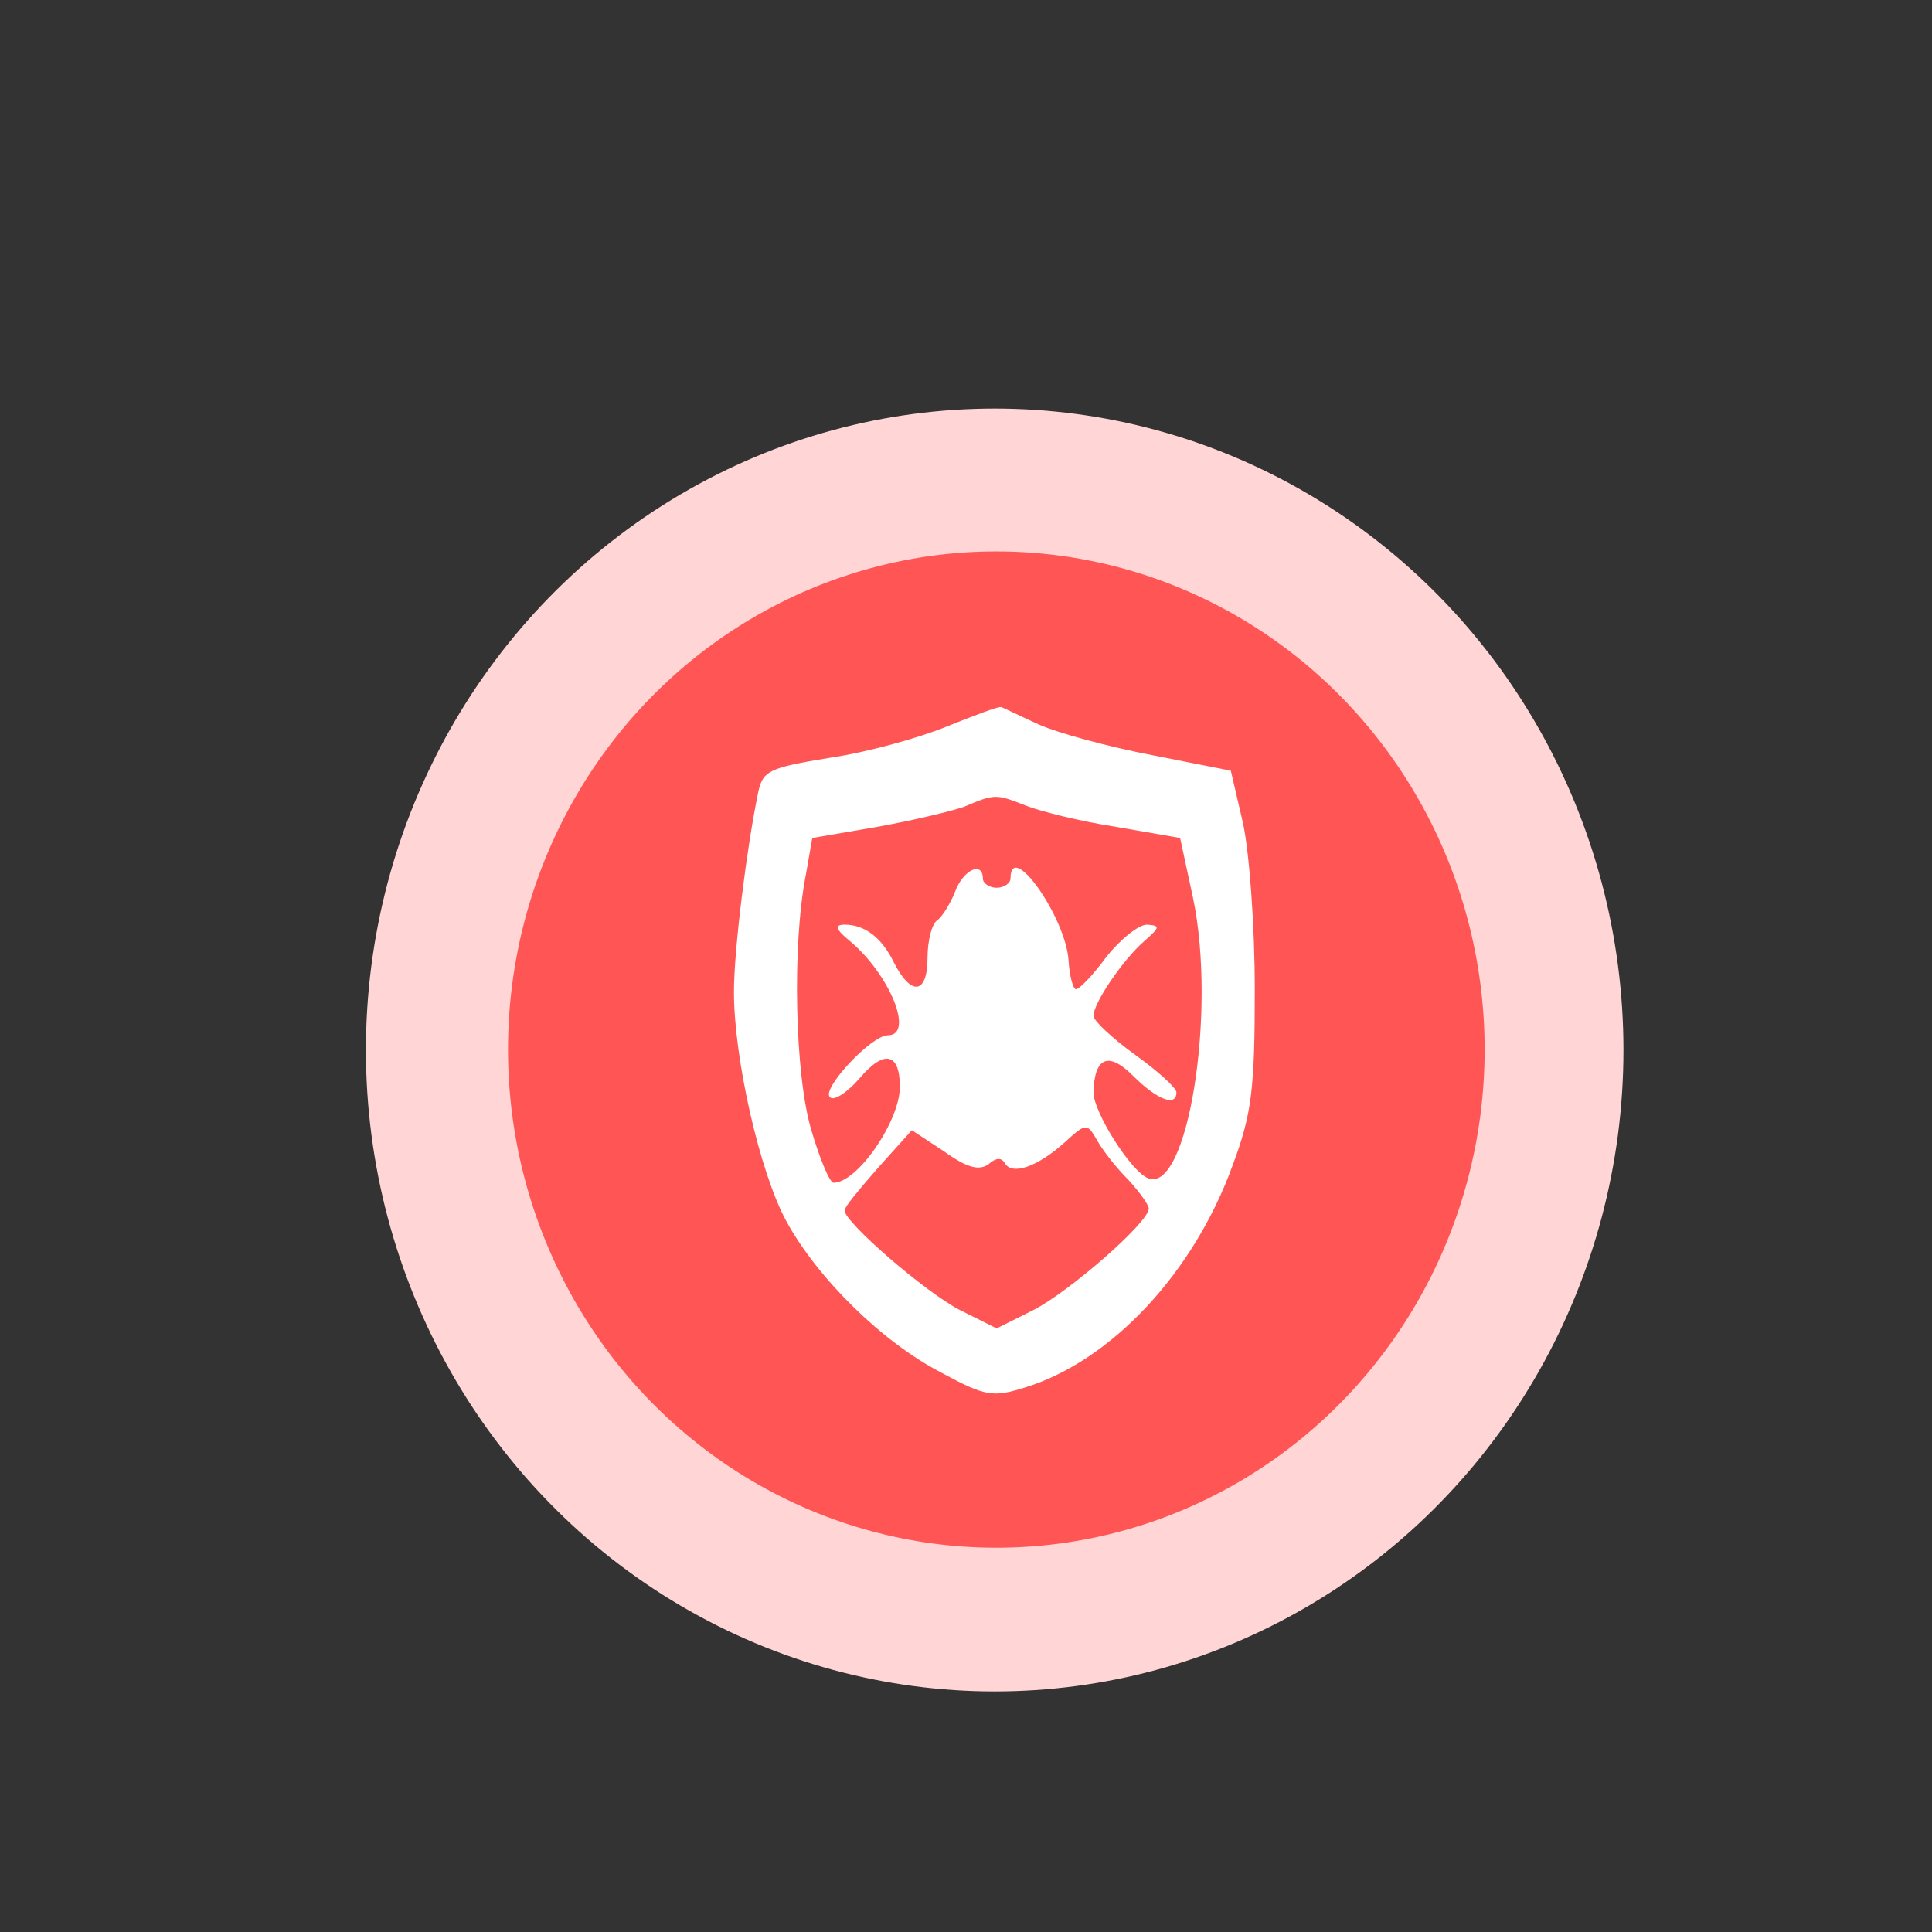
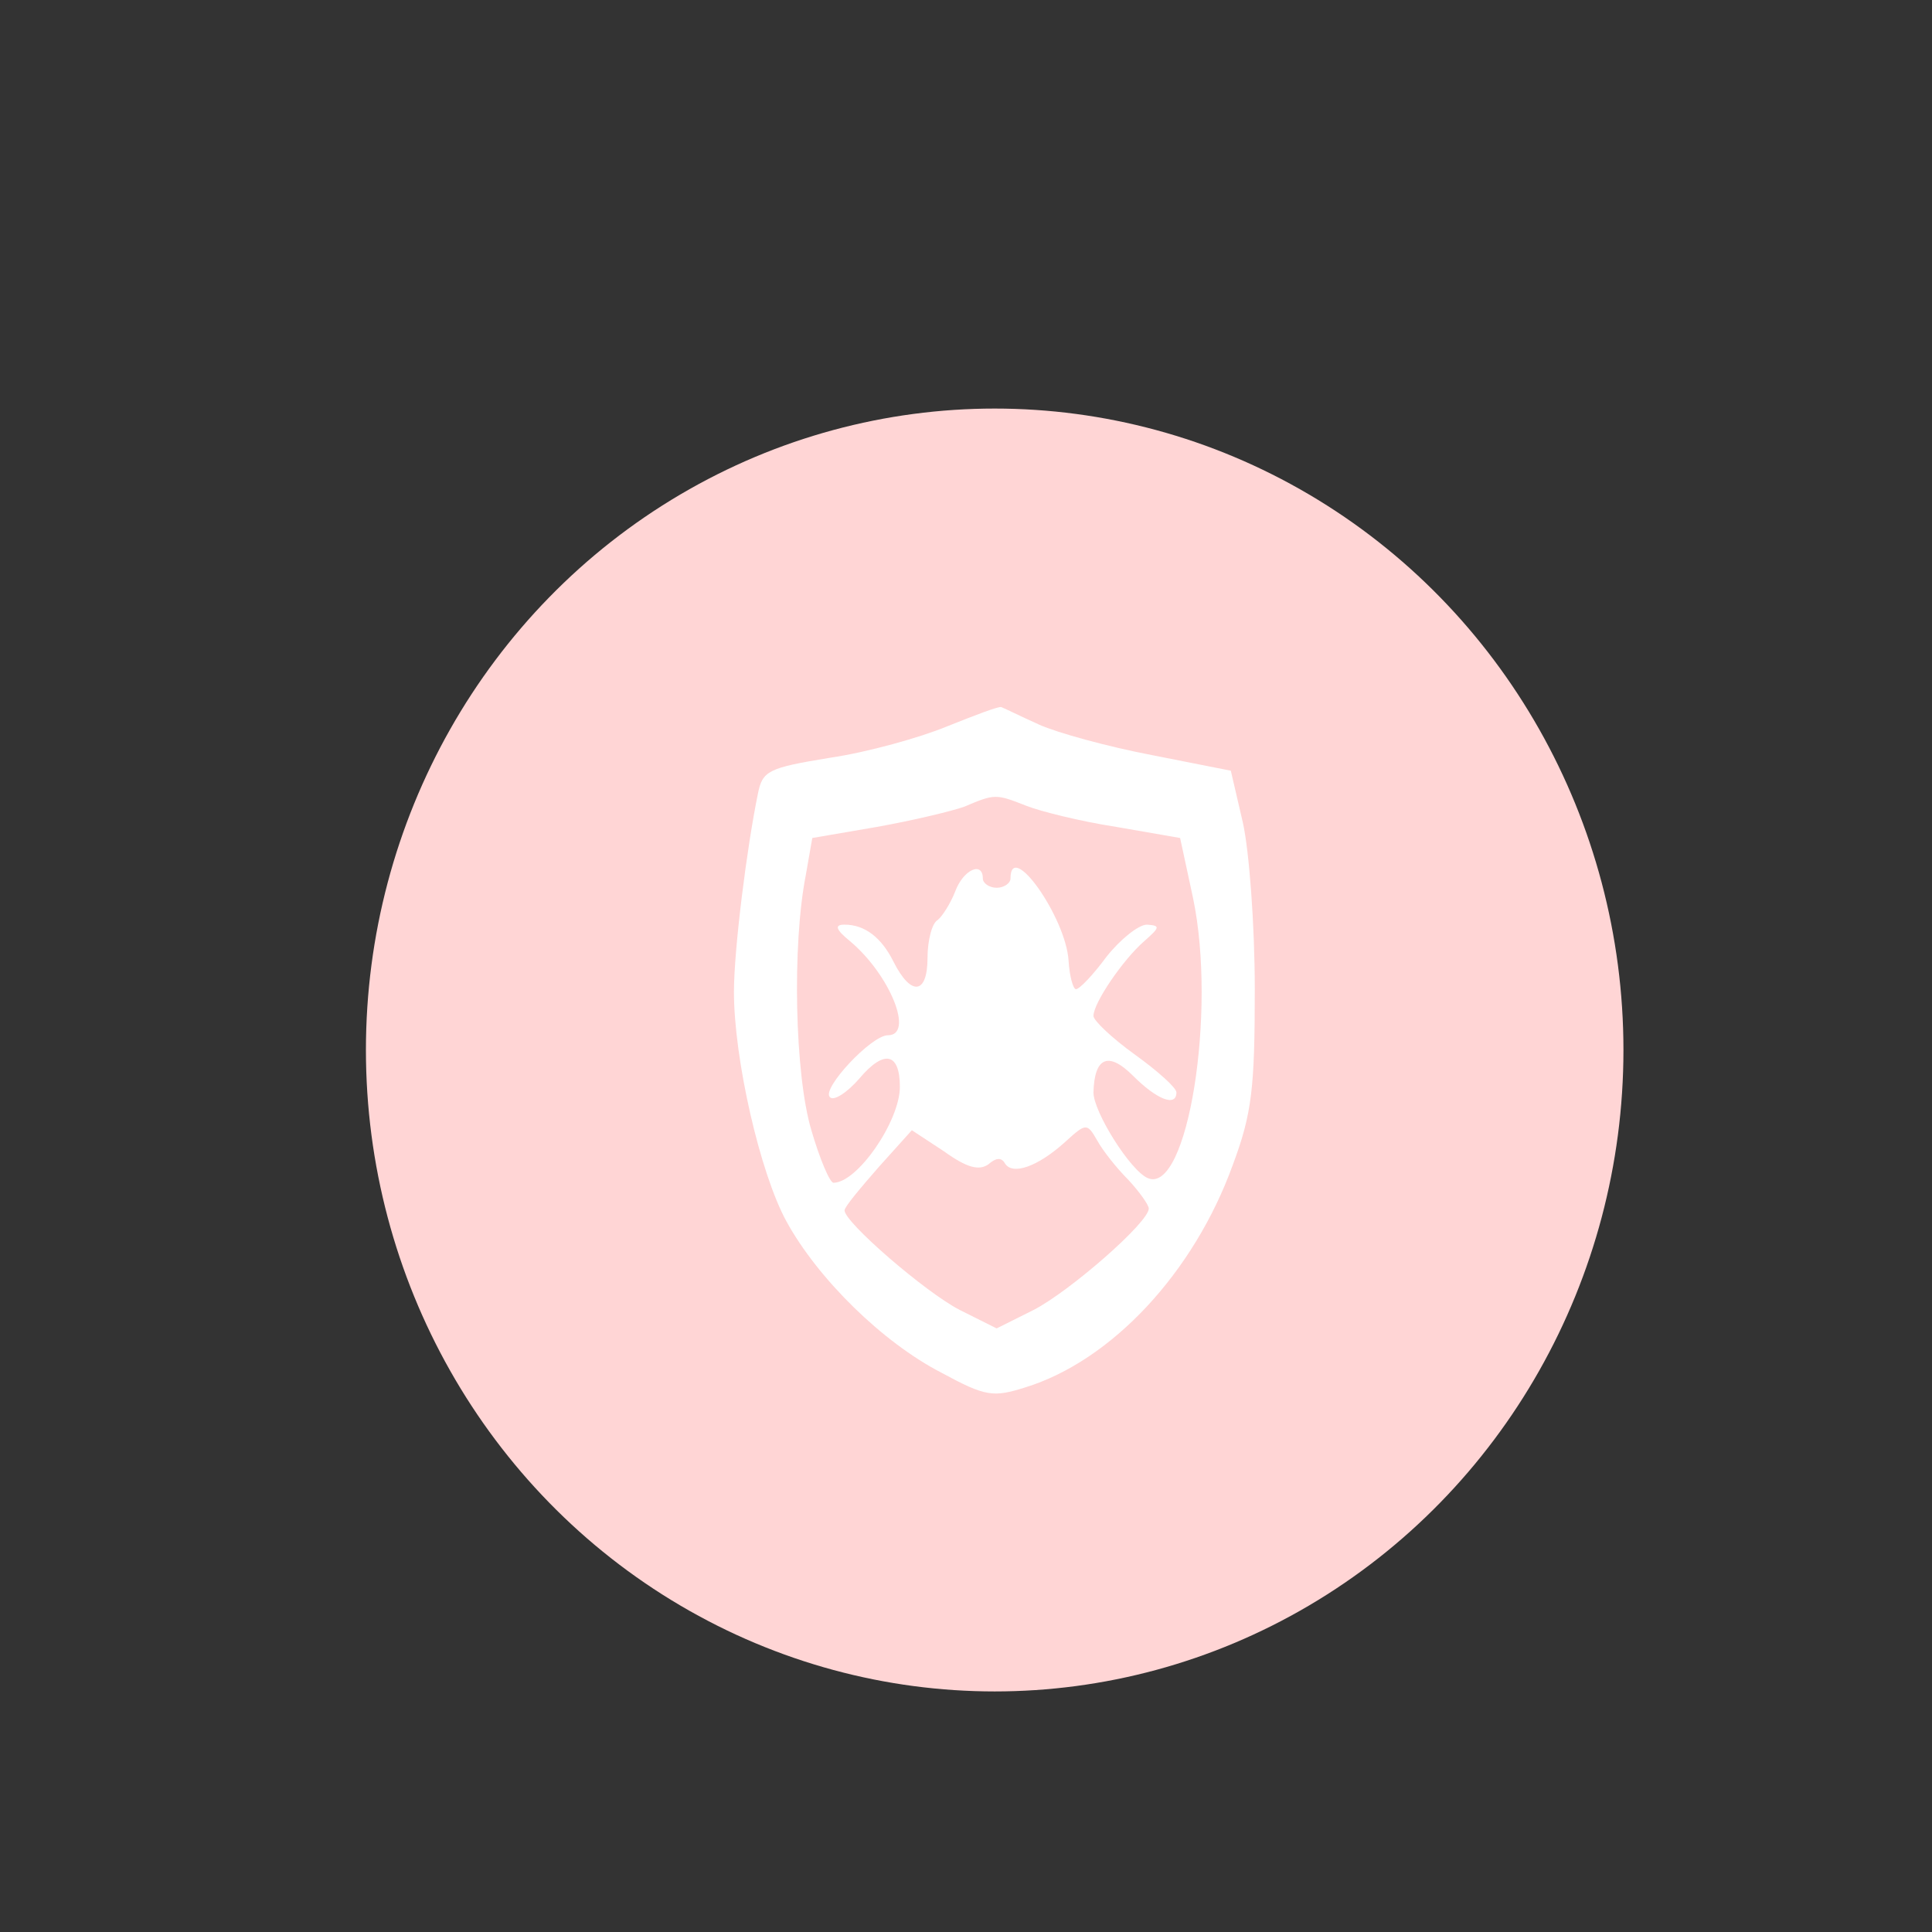
<svg xmlns="http://www.w3.org/2000/svg" xmlns:ns1="http://sodipodi.sourceforge.net/DTD/sodipodi-0.dtd" xmlns:ns2="http://www.inkscape.org/namespaces/inkscape" version="1.1" id="Layer_1" x="0px" y="0px" viewBox="0 0 700 700" style="enable-background:new 0 0 700 700;" xml:space="preserve" ns1:docname="Katharismos-iwn-kai-kakovoulwn-logismikwn-Laptop.svg" ns2:version="1.2.2 (732a01da63, 2022-12-09)">
  <rect x="0" y="0" width="700" height="700" fill="#333333" stroke="none" />
  <defs id="defs1123">
    <linearGradient id="linearGradient62232" ns2:swatch="solid">
      <stop style="stop-color:#ffffff;stop-opacity:1;" offset="0" id="stop62230" />
    </linearGradient>
    <linearGradient id="linearGradient891" ns2:swatch="solid">
      <stop style="stop-color:#000000;stop-opacity:1;" offset="0" id="stop889" />
    </linearGradient>
    <linearGradient id="linearGradient885" ns2:swatch="solid">
      <stop style="stop-color:#000000;stop-opacity:1;" offset="0" id="stop883" />
    </linearGradient>
    <linearGradient id="linearGradient4410" ns2:swatch="solid">
      <stop style="stop-color:#080300;stop-opacity:1;" offset="0" id="stop4408" />
    </linearGradient>
  </defs>
  <ns1:namedview id="namedview1121" pagecolor="#ffffff" bordercolor="#000000" borderopacity="0.25" ns2:showpageshadow="2" ns2:pageopacity="0.0" ns2:pagecheckerboard="0" ns2:deskcolor="#d1d1d1" showgrid="false" ns2:zoom="1.4142136" ns2:cx="312.18764" ns2:cy="342.23968" ns2:window-width="1920" ns2:window-height="1017" ns2:window-x="-8" ns2:window-y="-8" ns2:window-maximized="1" ns2:current-layer="Layer_1" showguides="true" />
  <style type="text/css" id="style1076">
	.st0{fill:#E9FCF5;}
	.st1{fill:#25E19D;}
</style>
  <g id="g1118" transform="matrix(1.488,0,0,1.518,-302.958,-298.112)" ns2:label="background">
    <circle class="st0" cx="445.8" cy="447" r="153.1" id="circle1078" style="fill:#ffd5d5" />
    <g id="g1090">
		
	</g>
-     <circle class="st1" cx="446.2" cy="446.9" r="118.9" id="circle1092" style="fill:#ff5555" />
  </g>
-   <path style="display:none;fill:#ffffff;stroke-width:1" d="m 369.16,491.01 c -7.519,-2.342 -17.962,-6.57 -23.208,-9.395 l -9.537,-5.136 12.285,-42.122 12.285,-42.122 12.454,6.549 c 10.046,5.282 18.711,10.791 40.944,10.791 15.16,0 30.427,-5.426 35.059,-6.872 9.583,-2.991 10.785,0.951 5.406,17.725 -1.659,5.173 -6.513,21.418 -10.786,36.101 l -7.77,26.696 -20.162,6.228 c -23.293,7.195 -28.342,7.362 -46.969,1.559 z m -62.895,-32.082 c -15.001,-6.944 -40.791,-7.621 -60.663,-1.591 -13.678,4.15 -14.623,4.093 -13.298,-0.799 0.785,-2.896 3.585,-12.846 6.222,-22.111 2.638,-9.264 7.311,-25.802 10.385,-36.751 l 5.59,-19.907 16.694,-5.472 c 23.937,-7.846 42.264,-7.321 60.039,1.717 8.164,4.152 14.703,8.762 14.531,10.245 -1.871,16.092 -22.593,80.995 -25.719,80.555 -0.842,-0.119 -7.044,-2.768 -13.782,-5.887 z m 85.753,-70.771 c -26.625,-9.058 -26.969,-9.664 -19.805,-34.92 3.34,-11.774 12.148,-44.774 12.148,-44.774 4.727,-2.684 0,0 0,0 0,-2.506 5.359,-16.32 7.657,-19.462 4.058,-5.549 1.099,3.668 14.729,10.075 21.895,10.292 35.055,11.218 59.822,4.209 12.057,-3.412 21.921,-5.232 21.921,-4.046 0,5.522 -22.327,78.953 -24.981,82.16 -2.791,3.372 -40.147,11.066 -49.126,10.835 -2.194,-0.056 -12.258,-0.64 -22.365,-4.078 z M 338.423,357.861 c -13.527,-7.406 -50.231,-8.253 -66.318,-1.531 -6.047,2.527 -11.382,4.594 -11.854,4.594 -0.897,0 7.729,-31.361 15.164,-55.127 2.371,-7.58 5.108,-17.44 6.081,-21.911 4.595,-21.099 73.785,-24.402 90.453,-4.318 3.228,3.89 3.121,7.392 -0.591,19.318 -2.494,8.012 -7.67,25.937 -11.504,39.833 -3.833,13.897 -7.811,25.209 -8.841,25.138 -1.029,-0.07 -6.695,-2.769 -12.591,-5.997 z" id="path66202" ns1:nodetypes="sscccssssscssssssscsssssssssssssscssssssssscs" />
  <g transform="matrix(0.334,0,0,-0.334,189.101,562.138)" fill="#000000" stroke="none" id="g68124" style="fill:#ffffff;stroke-width:0.399">
    <path d="M 461,895 C 432,883 375,867 334,861 267,850 261,847 256,822 244,764 230,653 230,607 c 0,-72 28,-196 57,-249 34,-62 104,-131 168,-164 48,-26 56,-27 91,-16 94,29 183,125 225,241 21,56 24,84 24,191 0,69 -6,150 -13,181 l -13,56 -86,17 c -47,9 -102,24 -122,33 -20,9 -38,18 -41,19 -3,1 -29,-9 -59,-21 z m 86,-86 c 15,-6 59,-17 98,-23 l 69,-12 14,-65 c 26,-124 -6,-322 -49,-304 -19,8 -59,72 -59,93 1,38 16,45 43,18 26,-26 47,-34 47,-18 0,5 -20,23 -45,41 -25,18 -45,37 -45,42 0,14 32,61 55,81 17,15 18,17 3,18 -9,0 -29,-16 -44,-35 -14,-19 -29,-35 -33,-35 -3,0 -7,14 -8,31 -3,47 -63,132 -63,89 0,-5 -7,-10 -15,-10 -8,0 -15,5 -15,10 0,19 -21,10 -30,-14 -5,-13 -14,-27 -19,-31 -6,-3 -11,-22 -11,-41 0,-40 -18,-42 -37,-4 -13,26 -31,40 -53,40 -11,0 -10,-5 6,-18 43,-36 70,-102 41,-102 -18,0 -72,-58 -63,-67 4,-5 19,5 32,20 27,32 44,28 44,-9 0,-37 -46,-104 -72,-104 -4,0 -15,26 -24,57 -18,60 -21,201 -6,277 l 7,40 70,12 c 39,7 81,17 95,22 33,14 34,14 67,1 z M 506,420 c 8,7 14,8 18,1 8,-13 35,-4 65,23 23,21 24,21 35,2 6,-11 21,-30 34,-43 12,-13 22,-27 22,-31 0,-15 -86,-90 -125,-110 l -40,-20 -40,20 c -37,19 -125,95 -125,108 0,4 17,24 37,47 l 36,40 35,-23 c 25,-18 38,-21 48,-14 z" id="path68122" style="fill:#ffffff;stroke-width:0.399" />
  </g>
</svg>